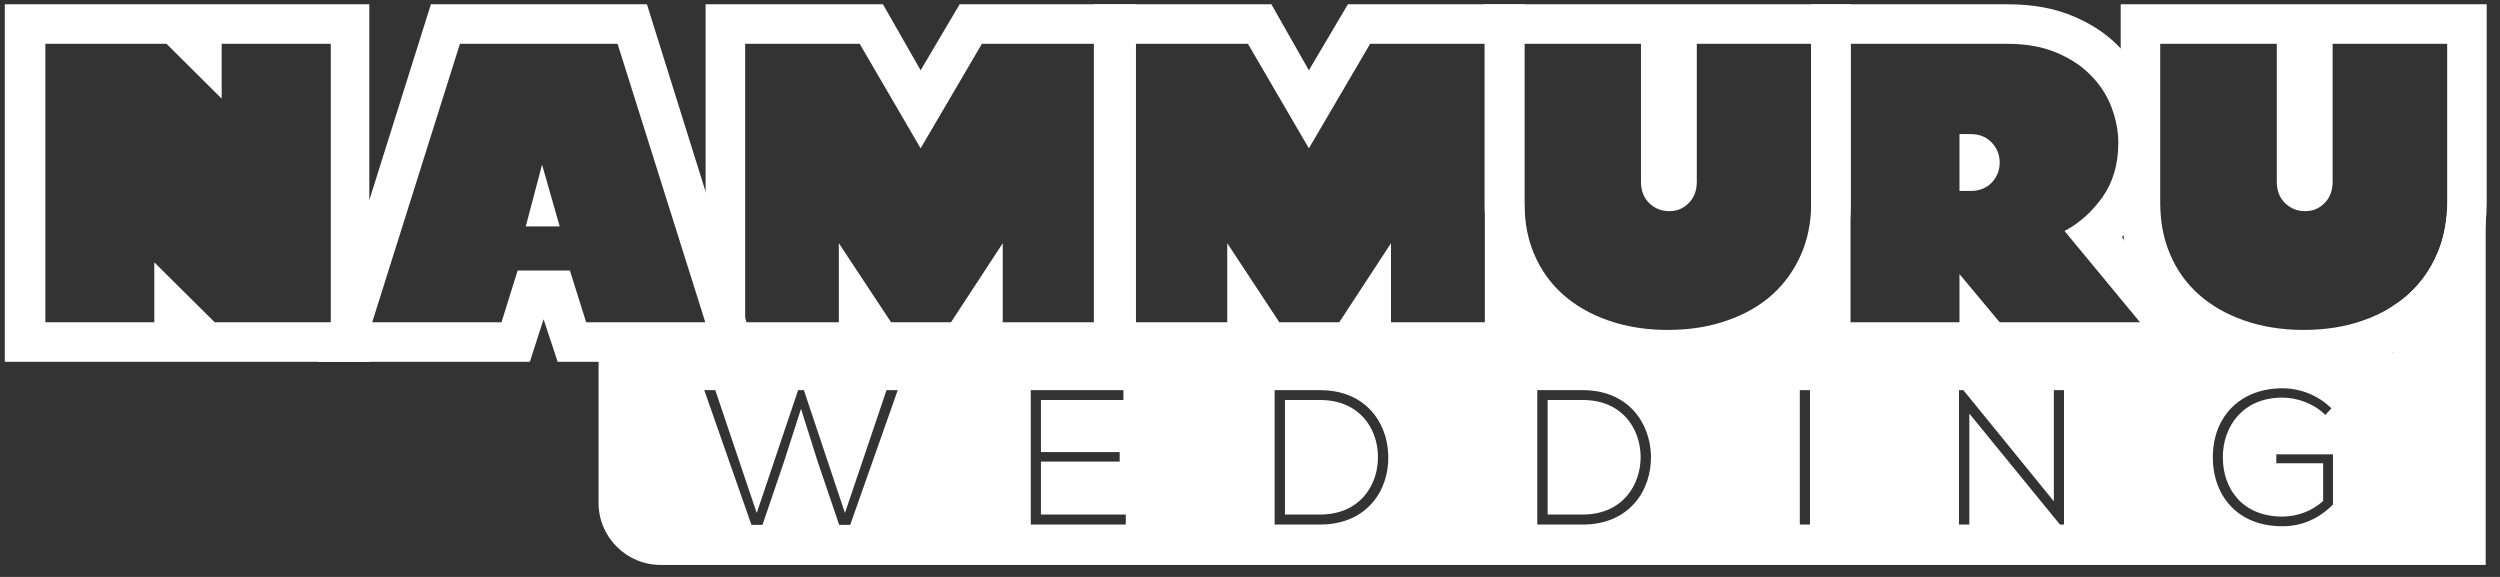
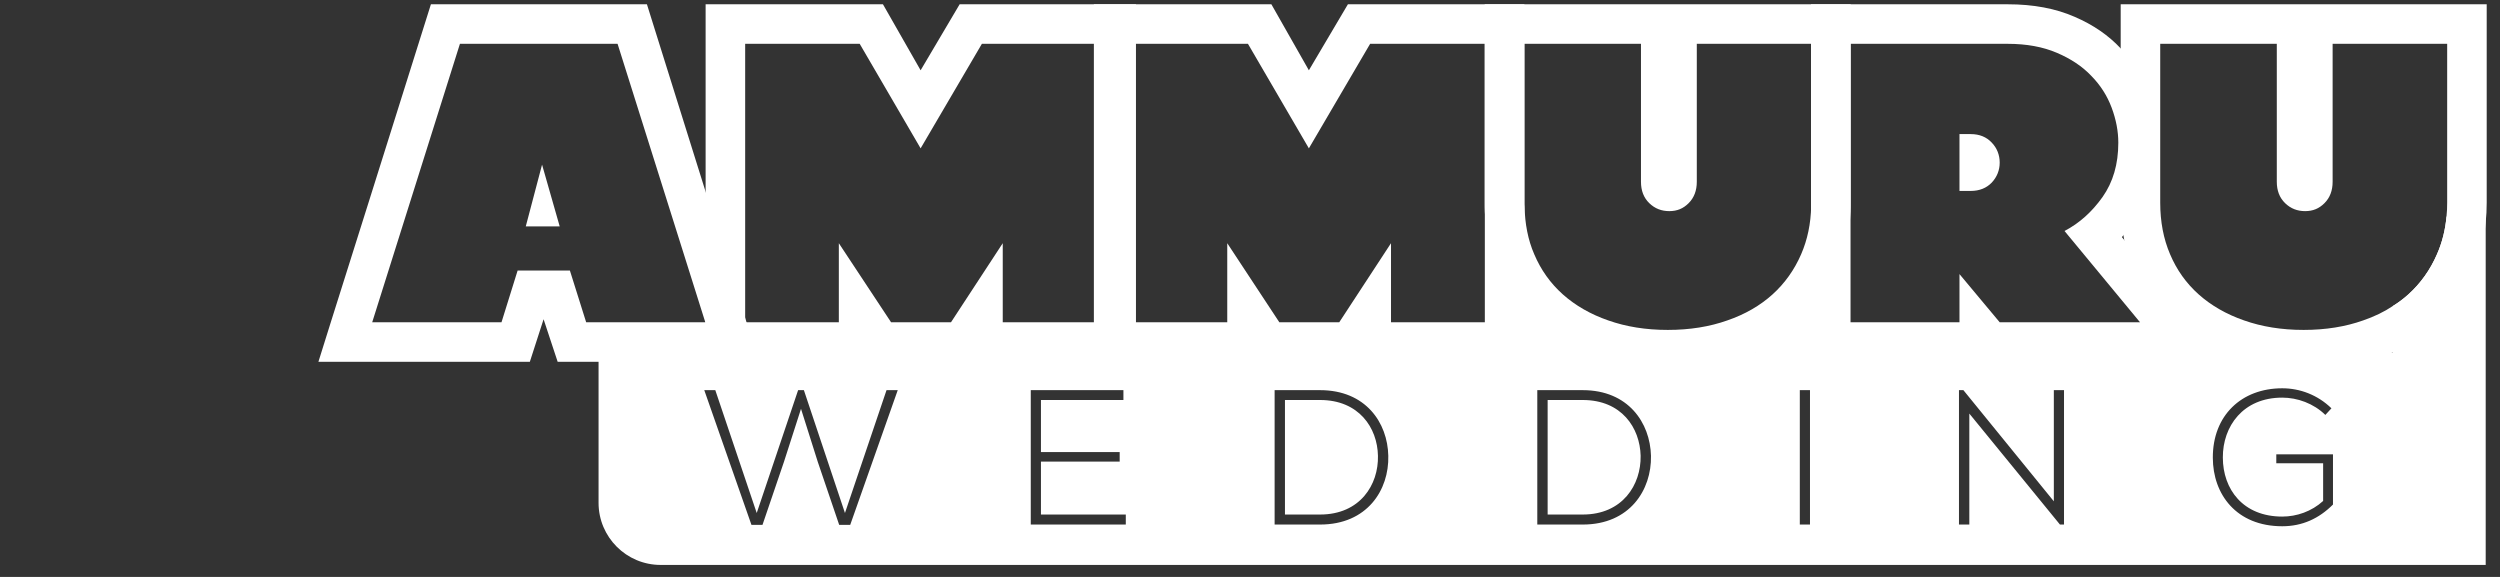
<svg xmlns="http://www.w3.org/2000/svg" width="182" height="42" viewBox="0 0 182 42" fill="none">
  <rect x="0" y="0" width="182" height="42" fill="#333333" stroke="none" />
  <path d="M96.102 29.12H93.545V37.458H96.102C99.018 37.458 100.364 35.284 100.315 33.184C100.278 31.146 98.931 29.12 96.102 29.12ZM115.226 29.12H112.668V37.458H115.226C118.129 37.458 119.475 35.284 119.438 33.184C119.389 31.146 118.055 29.12 115.226 29.12ZM115.226 29.12H112.668V37.458H115.226C118.129 37.458 119.475 35.284 119.438 33.184C119.389 31.146 118.055 29.12 115.226 29.12ZM96.102 29.12H93.545V37.458H96.102C99.018 37.458 100.364 35.284 100.315 33.184C100.278 31.146 98.931 29.12 96.102 29.12ZM96.102 29.12H93.545V37.458H96.102C99.018 37.458 100.364 35.284 100.315 33.184C100.278 31.146 98.931 29.12 96.102 29.12ZM115.226 29.12H112.668V37.458H115.226C118.129 37.458 119.475 35.284 119.438 33.184C119.389 31.146 118.055 29.12 115.226 29.12ZM115.226 29.12H112.668V37.458H115.226C118.129 37.458 119.475 35.284 119.438 33.184C119.389 31.146 118.055 29.12 115.226 29.12ZM96.102 29.12H93.545V37.458H96.102C99.018 37.458 100.364 35.284 100.315 33.184C100.278 31.146 98.931 29.12 96.102 29.12ZM178.105 15.766C178.019 16.742 177.784 17.668 177.413 18.508C176.919 19.645 176.227 20.621 175.326 21.436C174.98 21.745 174.609 22.029 174.201 22.276V25.661H43.575V36.606C43.575 39.101 45.601 41.127 48.097 41.127H180.959V15.766H178.105ZM61.895 38.212H61.093L59.536 33.629L58.313 29.762L57.078 33.604L55.509 38.212H54.706L51.271 28.403H52.074L55.089 37.347L58.103 28.403H58.523L61.513 37.347L64.539 28.403H65.355L61.895 38.212ZM81.958 38.187H75.04V28.403H81.785V29.12H75.781V32.912H81.513V33.604H75.781V37.458H81.958V38.187ZM96.102 38.187H92.792V28.403H96.102C99.425 28.403 101.019 30.775 101.068 33.184C101.13 35.667 99.537 38.187 96.102 38.187ZM115.226 38.187H111.915V28.403H115.226C118.536 28.403 120.13 30.775 120.192 33.184C120.241 35.667 118.648 38.187 115.226 38.187ZM131.767 38.187H131.026V28.403H131.767V38.187ZM150.26 38.187H149.964L143.367 30.108V38.187H142.613V28.403H142.935L149.519 36.495V28.403H150.26V38.187ZM169.841 36.73C168.815 37.755 167.605 38.311 166.147 38.311C162.811 38.311 161.094 35.988 161.094 33.32C161.082 30.256 163.17 28.267 166.147 28.267C167.432 28.267 168.729 28.749 169.729 29.725L169.285 30.207C168.432 29.367 167.246 28.947 166.147 28.947C163.281 28.947 161.811 31.047 161.823 33.308C161.823 35.618 163.293 37.607 166.147 37.607C167.197 37.607 168.284 37.236 169.124 36.47V33.728H165.714V33.073H169.841V36.73ZM115.226 29.12H112.668V37.458H115.226C118.129 37.458 119.475 35.284 119.438 33.184C119.389 31.146 118.055 29.12 115.226 29.12ZM96.102 29.12H93.545V37.458H96.102C99.018 37.458 100.364 35.284 100.315 33.184C100.278 31.146 98.931 29.12 96.102 29.12ZM96.102 29.12H93.545V37.458H96.102C99.018 37.458 100.364 35.284 100.315 33.184C100.278 31.146 98.931 29.12 96.102 29.12ZM115.226 29.12H112.668V37.458H115.226C118.129 37.458 119.475 35.284 119.438 33.184C119.389 31.146 118.055 29.12 115.226 29.12ZM115.226 29.12H112.668V37.458H115.226C118.129 37.458 119.475 35.284 119.438 33.184C119.389 31.146 118.055 29.12 115.226 29.12ZM96.102 29.12H93.545V37.458H96.102C99.018 37.458 100.364 35.284 100.315 33.184C100.278 31.146 98.931 29.12 96.102 29.12ZM96.102 29.12H93.545V37.458H96.102C99.018 37.458 100.364 35.284 100.315 33.184C100.278 31.146 98.931 29.12 96.102 29.12ZM96.102 29.12H93.545V37.458H96.102C99.018 37.458 100.364 35.284 100.315 33.184C100.278 31.146 98.931 29.12 96.102 29.12Z" fill="white" />
-   <path d="M0.35 0.312V26.34H26.885V0.312H0.35ZM15.631 23.462L11.233 19.101V23.462H3.302V3.19H12.123L16.137 7.18V3.19H24.081V23.462H15.631Z" fill="white" />
  <path d="M39.462 11.986L38.276 16.482H40.746L39.462 11.986ZM39.462 11.986L38.276 16.482H40.746L39.462 11.986ZM54.348 23.462L54.249 23.141L51.37 13.962L47.096 0.312H31.37L26.886 14.568L24.081 23.462L23.18 26.34H38.572L39.573 23.24L40.598 26.34H55.249L54.348 23.462ZM42.673 23.462L41.488 19.694H37.683L36.509 23.462H27.096L33.483 3.19H44.959L51.346 23.462H42.673ZM38.276 16.482H40.746L39.462 11.986L38.276 16.482Z" fill="white" />
  <path d="M69.862 0.312L67.021 5.117L64.279 0.312H51.369V26.34H82.698V0.312H69.862ZM79.819 23.462H73V17.705L69.232 23.462H64.871L61.067 17.705V23.462H54.248V3.19H62.586L67.021 10.8L71.481 3.19H79.819V23.462Z" fill="white" />
  <path d="M98.127 0.312L95.286 5.117L92.556 0.312H79.634V26.34H110.975V0.312H98.127ZM108.096 23.462H101.265V17.705L97.497 23.462H93.136L89.344 17.705V23.462H82.512V3.19H90.851L95.286 10.8L99.745 3.19H108.096V23.462Z" fill="white" />
  <path d="M108.085 0.312V14.753C108.085 14.975 108.085 15.21 108.097 15.432C108.171 16.976 108.468 18.409 108.999 19.719C109.481 20.892 110.148 21.93 110.976 22.844C111.186 23.091 111.42 23.326 111.667 23.549C112.816 24.623 114.212 25.451 115.855 26.044C117.486 26.637 119.339 26.933 121.402 26.933C123.465 26.933 125.293 26.637 126.949 26.044C128.592 25.451 129.988 24.623 131.149 23.549C131.396 23.326 131.631 23.091 131.841 22.844C132.668 21.93 133.323 20.892 133.805 19.719C134.349 18.409 134.645 16.976 134.719 15.432C134.732 15.21 134.732 14.975 134.732 14.753V0.312H108.085ZM131.853 14.753C131.853 14.839 131.853 14.926 131.853 15.012C131.828 16.285 131.581 17.458 131.124 18.508C130.63 19.645 129.938 20.621 129.037 21.436C128.147 22.239 127.048 22.881 125.751 23.326C124.466 23.783 123.02 24.018 121.414 24.018C119.808 24.018 118.375 23.783 117.078 23.326C115.794 22.881 114.682 22.239 113.78 21.436C112.866 20.621 112.174 19.645 111.692 18.508C111.235 17.458 111.013 16.285 110.988 15.012C110.976 14.926 110.976 14.839 110.976 14.753V3.19H119.463V13.233C119.463 13.876 119.66 14.395 120.068 14.79C120.476 15.185 120.957 15.37 121.526 15.37C122.094 15.37 122.539 15.185 122.934 14.79C123.329 14.395 123.527 13.876 123.527 13.233V3.19H131.865V14.753H131.853Z" fill="white" />
  <path d="M144.997 10.38C144.614 9.972 144.108 9.762 143.465 9.762H142.65V13.9H143.465C144.108 13.9 144.614 13.69 144.997 13.295C145.38 12.887 145.578 12.393 145.578 11.837C145.578 11.281 145.38 10.775 144.997 10.38ZM144.997 10.38C144.614 9.972 144.108 9.762 143.465 9.762H142.65V13.9H143.465C144.108 13.9 144.614 13.69 144.997 13.295C145.38 12.887 145.578 12.393 145.578 11.837C145.578 11.281 145.38 10.775 144.997 10.38ZM161.477 25.76L154.645 17.471L154.472 17.261C154.472 17.261 154.547 17.174 154.584 17.125C155.313 16.297 155.918 15.333 156.375 14.246C156.844 13.11 157.091 11.825 157.091 10.392C157.091 9.206 156.869 8.02 156.449 6.834C156.017 5.636 155.35 4.561 154.448 3.585L154.386 3.523C153.497 2.572 152.385 1.806 151.038 1.226C149.655 0.62 148.036 0.312 146.159 0.312H131.841V26.34H161.959L161.477 25.76ZM145.578 23.462L142.65 19.954V23.462H134.719V3.19H146.159C147.542 3.19 148.728 3.412 149.741 3.845C150.754 4.277 151.594 4.833 152.249 5.525C152.916 6.204 153.41 6.982 153.731 7.847C154.052 8.712 154.213 9.552 154.213 10.392C154.213 11.948 153.83 13.258 153.064 14.345C152.298 15.42 151.384 16.248 150.297 16.816L155.794 23.462H145.578ZM143.465 9.762H142.65V13.9H143.465C144.108 13.9 144.614 13.69 144.997 13.295C145.38 12.887 145.578 12.393 145.578 11.837C145.578 11.281 145.38 10.775 144.997 10.38C144.614 9.972 144.108 9.762 143.465 9.762Z" fill="white" />
-   <path d="M154.386 0.312V14.753C154.386 15.581 154.448 16.371 154.583 17.125C154.596 17.236 154.62 17.359 154.645 17.471C154.793 18.261 155.016 19.002 155.3 19.719C155.918 21.201 156.807 22.486 157.956 23.549C158.957 24.475 160.13 25.216 161.477 25.76C161.699 25.871 161.921 25.957 162.156 26.044C163.787 26.637 165.64 26.933 167.703 26.933C169.766 26.933 171.594 26.637 173.237 26.044C173.571 25.92 173.892 25.797 174.201 25.649C175.448 25.105 176.523 24.413 177.45 23.549C178.611 22.486 179.488 21.201 180.106 19.719C180.55 18.632 180.847 17.458 180.958 16.198C181.008 15.729 181.032 15.247 181.032 14.753V0.312H154.386ZM177.413 18.508C176.919 19.645 176.227 20.621 175.325 21.436C174.979 21.745 174.608 22.029 174.201 22.276C173.558 22.709 172.83 23.054 172.039 23.326C170.754 23.783 169.309 24.018 167.703 24.018C166.097 24.018 164.664 23.783 163.367 23.326C162.082 22.881 160.97 22.239 160.068 21.436C159.154 20.621 158.462 19.645 157.981 18.508C157.499 17.384 157.264 16.124 157.264 14.753V3.19H165.751V13.233C165.751 13.876 165.949 14.395 166.356 14.79C166.764 15.185 167.246 15.37 167.814 15.37C168.382 15.37 168.827 15.185 169.222 14.79C169.618 14.395 169.815 13.876 169.815 13.233V3.19H178.154V14.753C178.154 15.099 178.142 15.432 178.105 15.766C178.018 16.742 177.783 17.668 177.413 18.508Z" fill="white" />
+   <path d="M154.386 0.312V14.753C154.386 15.581 154.448 16.371 154.583 17.125C154.596 17.236 154.62 17.359 154.645 17.471C154.793 18.261 155.016 19.002 155.3 19.719C155.918 21.201 156.807 22.486 157.956 23.549C158.957 24.475 160.13 25.216 161.477 25.76C161.699 25.871 161.921 25.957 162.156 26.044C163.787 26.637 165.64 26.933 167.703 26.933C169.766 26.933 171.594 26.637 173.237 26.044C173.571 25.92 173.892 25.797 174.201 25.649C175.448 25.105 176.523 24.413 177.45 23.549C178.611 22.486 179.488 21.201 180.106 19.719C180.55 18.632 180.847 17.458 180.958 16.198C181.008 15.729 181.032 15.247 181.032 14.753V0.312ZM177.413 18.508C176.919 19.645 176.227 20.621 175.325 21.436C174.979 21.745 174.608 22.029 174.201 22.276C173.558 22.709 172.83 23.054 172.039 23.326C170.754 23.783 169.309 24.018 167.703 24.018C166.097 24.018 164.664 23.783 163.367 23.326C162.082 22.881 160.97 22.239 160.068 21.436C159.154 20.621 158.462 19.645 157.981 18.508C157.499 17.384 157.264 16.124 157.264 14.753V3.19H165.751V13.233C165.751 13.876 165.949 14.395 166.356 14.79C166.764 15.185 167.246 15.37 167.814 15.37C168.382 15.37 168.827 15.185 169.222 14.79C169.618 14.395 169.815 13.876 169.815 13.233V3.19H178.154V14.753C178.154 15.099 178.142 15.432 178.105 15.766C178.018 16.742 177.783 17.668 177.413 18.508Z" fill="white" />
  <path d="M115.225 22.598H109.802V26.427H115.225V22.598Z" fill="white" />
  <path d="M133.236 22.598H127.812V26.427H133.236V22.598Z" fill="white" />
</svg>